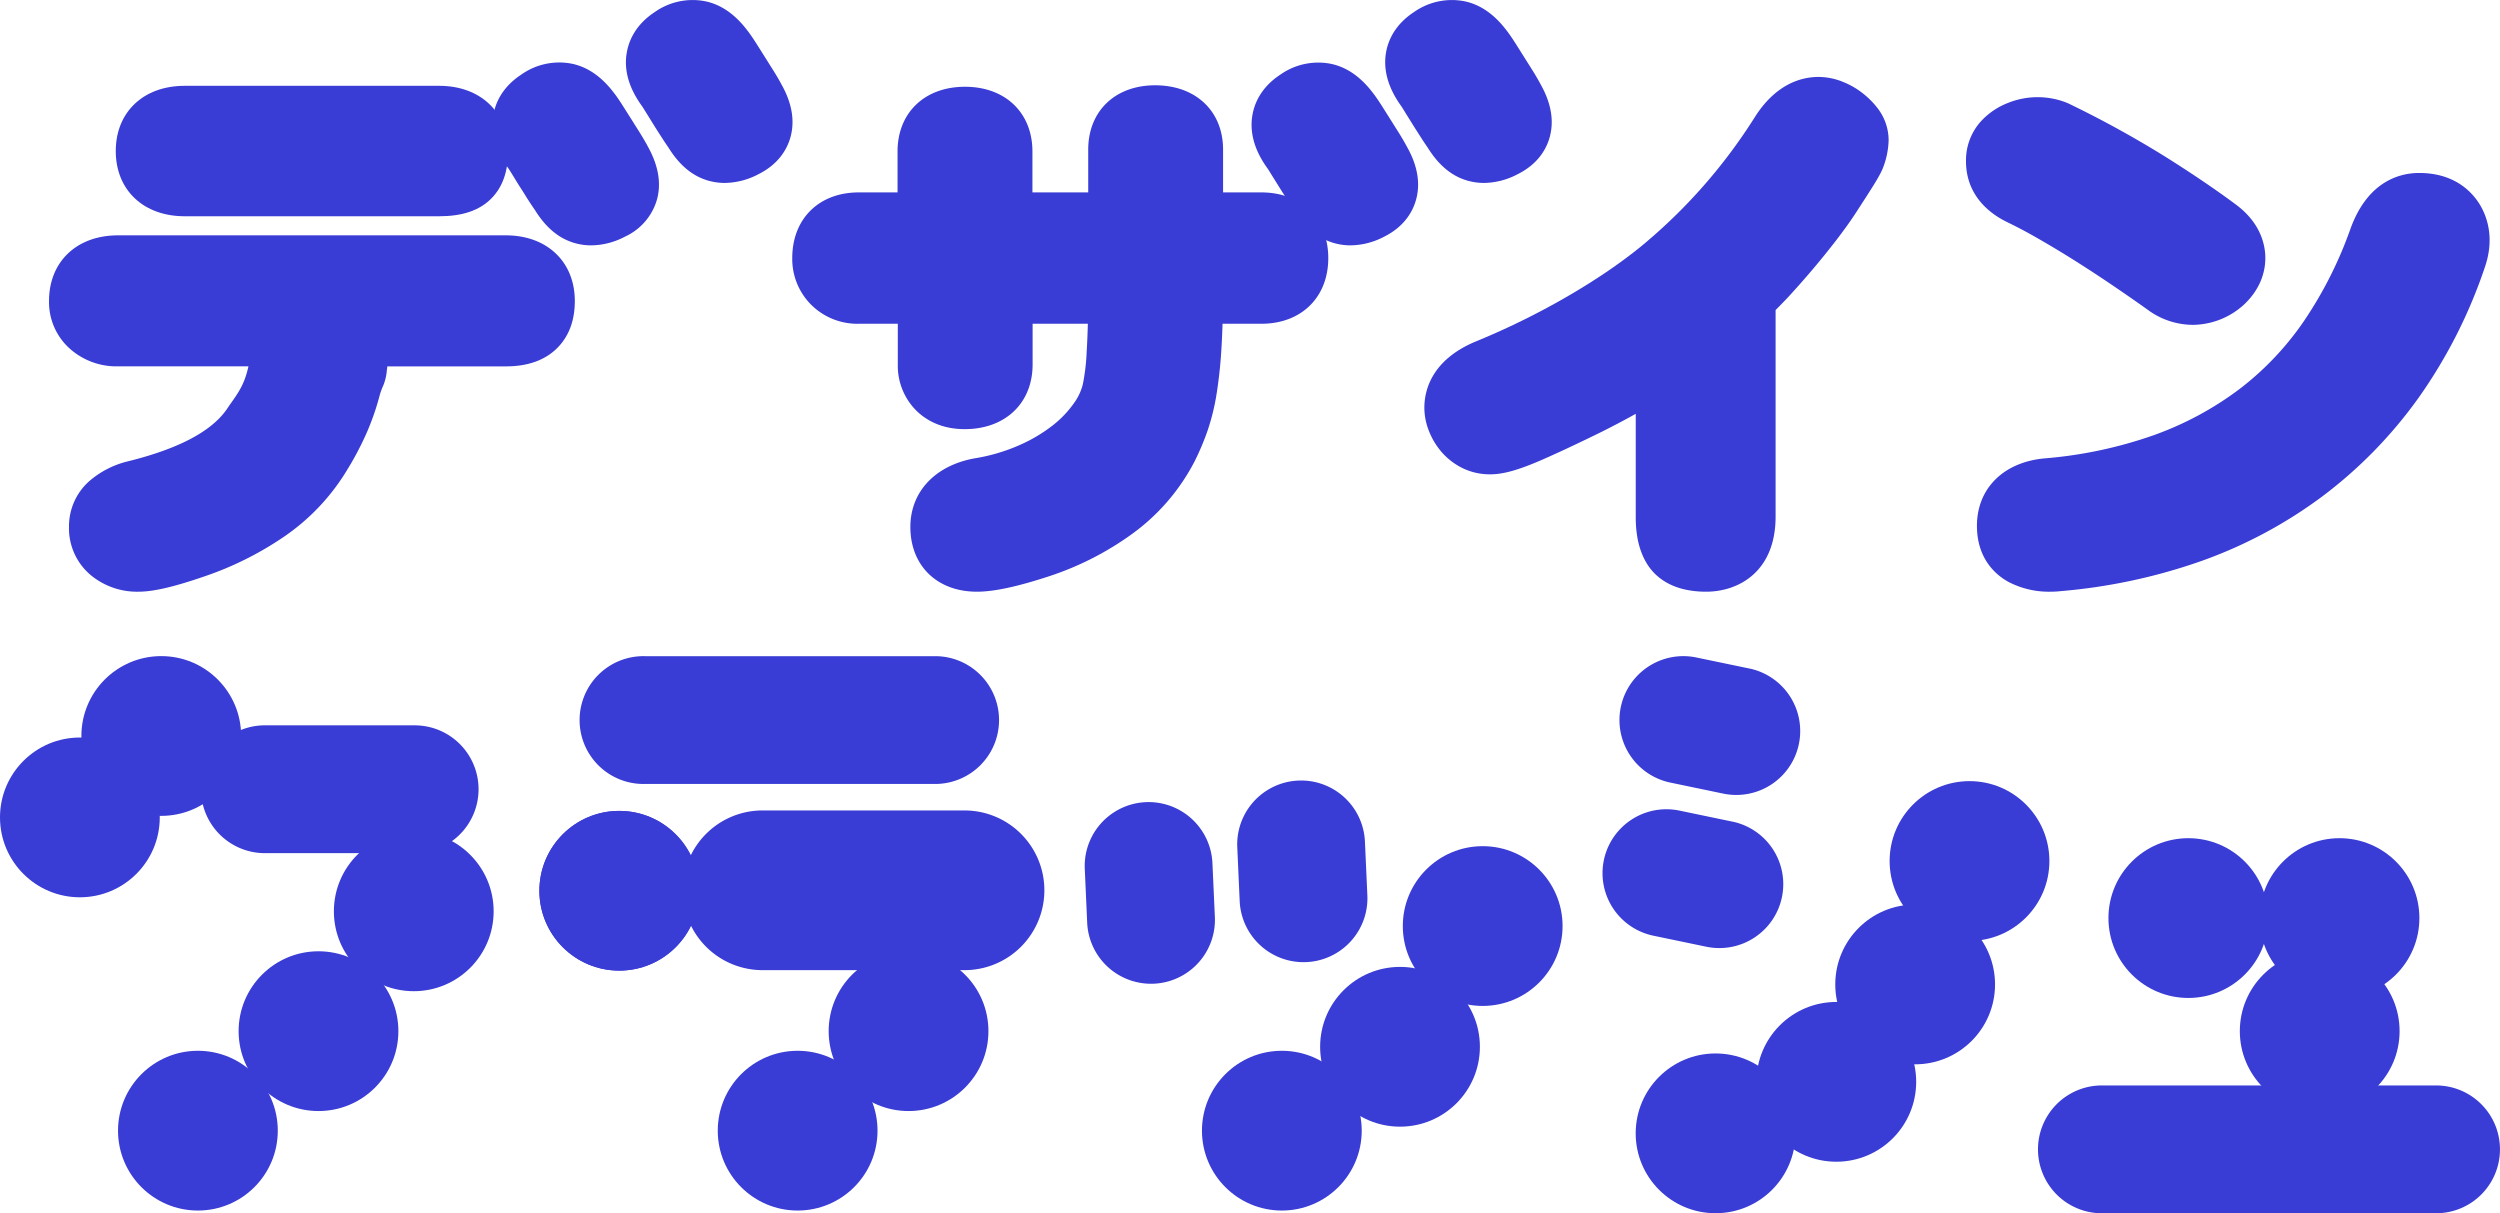
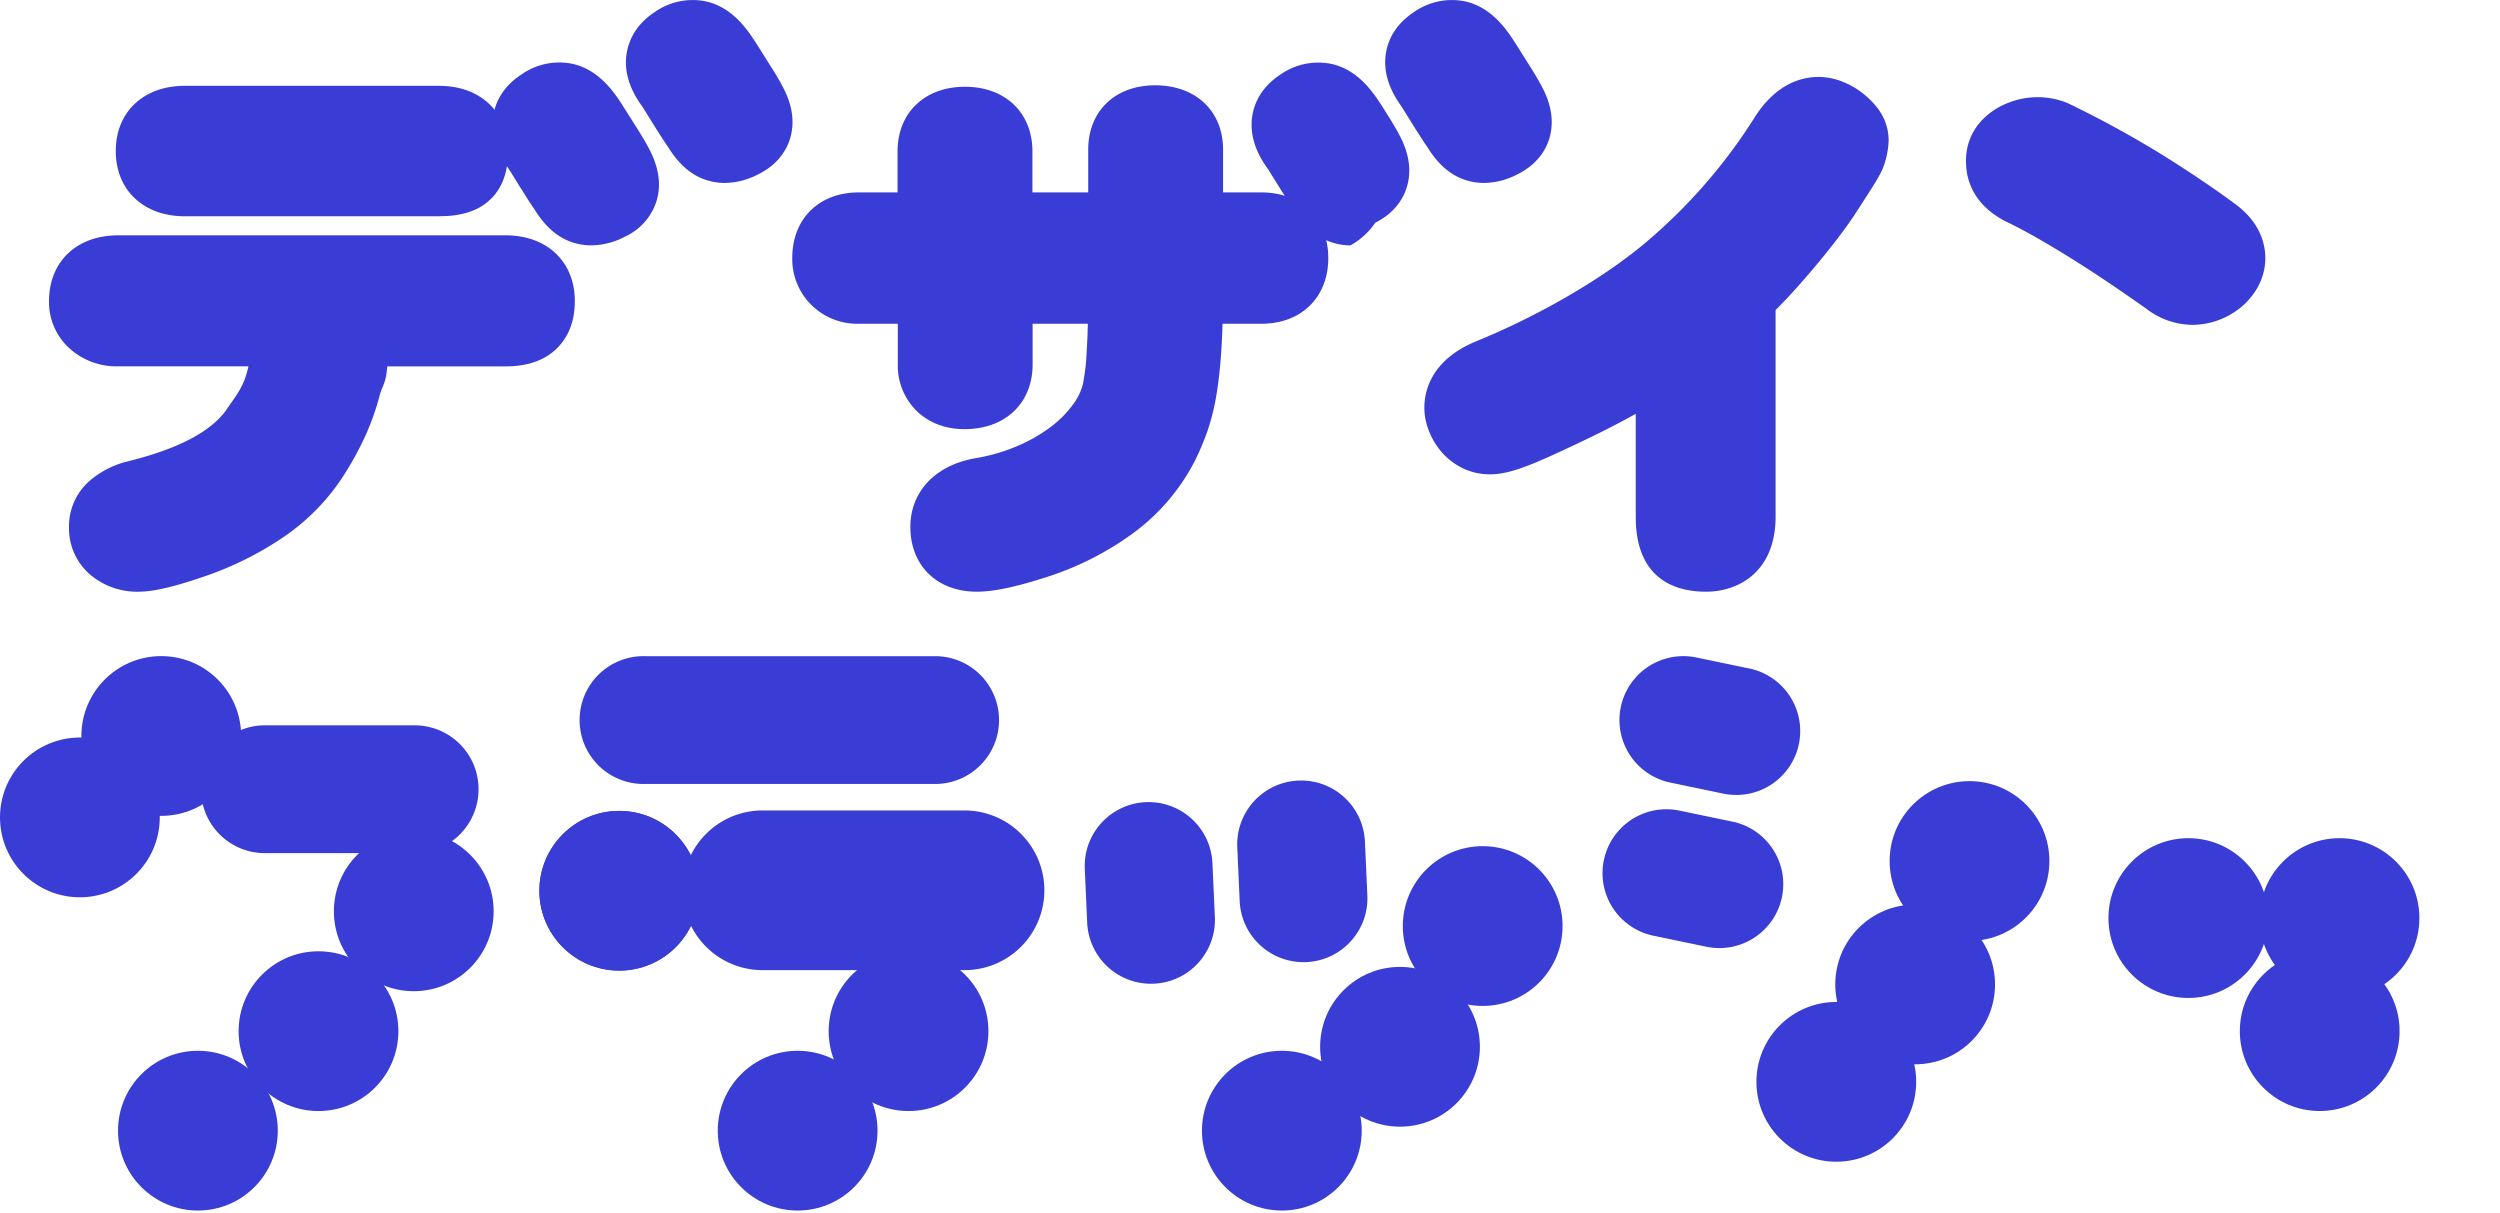
<svg xmlns="http://www.w3.org/2000/svg" id="Ebene_1" data-name="Ebene 1" viewBox="0 0 850.01 412.5">
  <defs>
    <style>.cls-1{fill:#393cd5;}</style>
  </defs>
-   <path class="cls-1" d="M850,390.78a21.72,21.72,0,0,0-21.68-21.72s-100.17,0-100.19,0H714.19a21.73,21.73,0,0,0,0,43.45h114.1A21.72,21.72,0,0,0,850,390.78Z" />
  <circle class="cls-1" cx="744.04" cy="312.15" r="27.16" />
  <circle class="cls-1" cx="795.44" cy="312.15" r="27.16" />
  <circle class="cls-1" cx="788.71" cy="350.59" r="27.16" />
  <path class="cls-1" d="M355.09,302.7A27.14,27.14,0,0,0,328,275.56s-50.75,0-50.77,0H259.8a27.15,27.15,0,1,0,0,54.29h68.14A27.14,27.14,0,0,0,355.09,302.7Z" />
  <circle class="cls-1" cx="210.54" cy="302.86" r="27.15" />
  <circle class="cls-1" cx="210.54" cy="302.86" r="27.15" />
  <path class="cls-1" d="M339.68,244.82A21.72,21.72,0,0,0,318,223.1s-84.73,0-84.74,0h-14a21.73,21.73,0,1,0,0,43.45H318A21.72,21.72,0,0,0,339.68,244.82Z" />
  <circle class="cls-1" cx="308.91" cy="350.6" r="27.16" />
  <circle class="cls-1" cx="271.2" cy="384.43" r="27.16" />
  <circle class="cls-1" cx="140.68" cy="309.85" r="27.16" />
  <circle class="cls-1" cx="54.83" cy="250.24" r="27.16" />
  <circle class="cls-1" cx="27.16" cy="277.92" r="27.16" />
  <circle class="cls-1" cx="108.29" cy="350.6" r="27.16" />
  <circle class="cls-1" cx="67.29" cy="384.43" r="27.16" />
  <path class="cls-1" d="M162.71,268.34A21.72,21.72,0,0,0,141,246.62a0,0,0,0,0,0,0H89.6a21.73,21.73,0,0,0,0,43.45H141A21.72,21.72,0,0,0,162.71,268.34Z" />
  <circle class="cls-1" cx="476.01" cy="355.91" r="27.16" />
  <circle class="cls-1" cx="504.12" cy="314.86" r="27.16" />
  <circle class="cls-1" cx="435.83" cy="384.43" r="27.16" />
  <path class="cls-1" d="M392.33,334.46a21.73,21.73,0,0,0,20.73-22.63s0,0,0-.05l-.83-18.34a21.72,21.72,0,0,0-43.4,2l.82,18.33A21.73,21.73,0,0,0,392.33,334.46Z" />
  <path class="cls-1" d="M444.18,327.12a21.73,21.73,0,0,0,20.73-22.63s0,0,0-.05l-.83-18.34a21.72,21.72,0,0,0-43.4,2l.82,18.33A21.73,21.73,0,0,0,444.18,327.12Z" />
  <path class="cls-1" d="M605.86,305.05a21.72,21.72,0,0,0-16.78-25.69s0,0-.05,0l-18-3.75a21.72,21.72,0,0,0-8.88,42.53l18,3.75A21.73,21.73,0,0,0,605.86,305.05Z" />
  <path class="cls-1" d="M611.62,253a21.73,21.73,0,0,0-16.78-25.7,0,0,0,0,0-.05,0l-18-3.75a21.72,21.72,0,0,0-8.88,42.53l18,3.75A21.73,21.73,0,0,0,611.62,253Z" />
  <circle class="cls-1" cx="651.16" cy="334.71" r="27.16" />
  <circle class="cls-1" cx="669.64" cy="292.75" r="27.16" />
  <circle class="cls-1" cx="624.35" cy="367.83" r="27.16" />
-   <circle class="cls-1" cx="583.3" cy="385.34" r="27.16" />
  <path class="cls-1" d="M580.09,201.18c-12,0-17.69-5.36-20.32-9.85-2.43-4.13-3.61-9.2-3.61-15.5V140.7c-3.82,2.13-7.76,4.21-11.78,6.21-7.1,3.51-17.44,8.38-22.65,10.51-6.58,2.7-11.08,3.85-15,3.85a21.06,21.06,0,0,1-11.11-3,22.75,22.75,0,0,1-6.48-5.83,24.94,24.94,0,0,1-3.49-6.42,21.34,21.34,0,0,1-1.36-7.39c0-5.68,2.27-16.16,17.41-22.5,20.95-8.54,42-20.68,56.43-32.49a184,184,0,0,0,38.51-43.81c7.17-11.3,15.78-13.67,21.74-13.67a22.34,22.34,0,0,1,8.5,1.79,26.86,26.86,0,0,1,6.64,3.91,28.23,28.23,0,0,1,4.92,5,17.89,17.89,0,0,1,3.7,10.8A28,28,0,0,1,640,57.62L639.33,59c-.73,1.38-1.78,3.16-3.22,5.42-1.23,1.94-2.85,4.45-4.86,7.56s-4.42,6.44-7,9.8c-2.48,3.2-5.1,6.46-7.82,9.67S610.83,97.93,608,101c-1.45,1.53-2.88,3-4.29,4.42v70.28C603.68,194.49,591,201.18,580.09,201.18Z" />
-   <path class="cls-1" d="M697.11,201.18a29.69,29.69,0,0,1-14.1-3.27c-4-2.16-10.84-7.52-10.84-19.15,0-12.64,9-21.63,23-22.91a147.56,147.56,0,0,0,37.44-8,109.92,109.92,0,0,0,29-15.7,100.35,100.35,0,0,0,21.75-23A137.76,137.76,0,0,0,799,78.27c5.91-16.93,17.27-19.46,23.51-19.46,12.56,0,18.46,7,20.86,11.12s4.74,11.31,1.56,20.71a171,171,0,0,1-22.55,44.53,153.6,153.6,0,0,1-32.69,33.54,156.93,156.93,0,0,1-41.37,22.09A192.44,192.44,0,0,1,700.51,201C699.34,201.13,698.21,201.18,697.11,201.18Z" />
  <path class="cls-1" d="M745.53,110.45a26,26,0,0,1-15.46-5.25c-3.69-2.63-7.7-5.41-11.87-8.24s-8.4-5.59-12.64-8.27-8.35-5.14-12.41-7.48-7.68-4.24-11.1-5.88c-8.86-4.48-13.6-11.7-13.6-20.45a19.76,19.76,0,0,1,5-13.55A24.51,24.51,0,0,1,682.71,35a26.93,26.93,0,0,1,20.17,0l.52.24a354.29,354.29,0,0,1,32.75,18c9.25,5.82,17.32,11.29,24,16.26,7.54,5.58,9.57,12,10,16.48.56,6.59-2.07,12.9-7.39,17.77a26.1,26.1,0,0,1-16.16,6.67Z" />
  <path class="cls-1" d="M326.39,124.51Zm0-73.64Z" />
  <path class="cls-1" d="M332.13,201.18c-13.52,0-22.6-8.85-22.6-22,0-12,8.46-21,22.08-23.38a62.22,62.22,0,0,0,15-4.45A52.87,52.87,0,0,0,358,144.58a35.33,35.33,0,0,0,7.16-7.52,18.6,18.6,0,0,0,3-6.36,71.57,71.57,0,0,0,1.32-11.26c.17-2.7.3-5.83.39-9.36H351.09v13.83c0,13.16-9.28,22-23.1,22-8.52,0-13.8-3.59-16.73-6.6a21.54,21.54,0,0,1-6-15.41V110.08H292a22.23,22.23,0,0,1-16.63-6.91,22,22,0,0,1-6-15.42c0-13.36,9.08-22.33,22.6-22.33h13.2V51.5c0-13.16,9.21-22,22.93-22s22.93,8.85,22.93,22V65.42H370V50.87C370,37.8,379.13,29,392.76,29c13.81,0,23.09,8.79,23.09,21.86V65.42h13c13.62,0,22.77,9,22.77,22.33s-9.15,22.33-22.77,22.33H415.67c-.08,2.8-.2,5.39-.34,7.76a157.27,157.27,0,0,1-1.63,15.75,75.77,75.77,0,0,1-3.11,12.8,87.11,87.11,0,0,1-4.38,10.39,70.38,70.38,0,0,1-21.46,24.88A102.62,102.62,0,0,1,357,195.83C345.89,199.48,338,201.18,332.13,201.18Z" />
  <path class="cls-1" d="M201,83.42a20,20,0,0,1-6-.9c-5.17-1.6-9.47-5.23-13.12-11.11-.61-.87-1.37-2-2.21-3.3S178,65.4,177.08,64s-1.69-2.71-2.49-4c-.62-1-1.15-1.87-1.61-2.58-4.54-6.18-6.33-12.45-5.22-18.49.7-3.81,2.9-9.24,9.44-13.54A22.33,22.33,0,0,1,194,21.58c5.51,1,10.44,4.36,14.65,9.88.8,1,1.79,2.44,2.92,4.2.92,1.45,1.89,3,2.91,4.6l3,4.77c1.13,1.81,2.11,3.5,2.91,5C224,56.62,225,62.9,223.13,68.63a19.91,19.91,0,0,1-10.62,11.82A25,25,0,0,1,201,83.42Z" />
  <path class="cls-1" d="M246.42,62.2a20.42,20.42,0,0,1-6-.9c-5.18-1.6-9.48-5.24-13.13-11.11-.61-.88-1.37-2-2.21-3.31s-1.74-2.71-2.62-4.11l-2.48-4c-.62-1-1.16-1.87-1.62-2.59C213.82,30,212,23.7,213.15,17.66c.69-3.8,2.9-9.23,9.44-13.54A22.35,22.35,0,0,1,239.36.35c5.52,1,10.44,4.36,14.65,9.89.8,1,1.79,2.43,2.92,4.19.93,1.45,1.9,3,2.91,4.61l3,4.76c1.14,1.81,2.12,3.5,2.92,5,3.67,6.57,4.63,12.84,2.78,18.58-1.14,3.55-3.92,8.47-10.62,11.82A25.13,25.13,0,0,1,246.42,62.2Z" />
-   <path class="cls-1" d="M459.18,83.42a20,20,0,0,1-6-.9C448,80.92,443.7,77.29,440,71.41c-.6-.87-1.37-2-2.2-3.3s-1.75-2.71-2.62-4.11-1.69-2.72-2.5-4c-.61-1-1.14-1.87-1.6-2.58-4.54-6.18-6.33-12.45-5.22-18.49.7-3.81,2.9-9.24,9.44-13.54a22.33,22.33,0,0,1,16.78-3.77c5.51,1,10.44,4.36,14.64,9.88.8,1,1.79,2.44,2.93,4.2.92,1.45,1.89,3,2.9,4.6l3,4.77c1.13,1.81,2.11,3.5,2.91,5,3.68,6.57,4.63,12.85,2.78,18.58-1.14,3.55-3.91,8.48-10.62,11.82A25,25,0,0,1,459.18,83.42Z" />
+   <path class="cls-1" d="M459.18,83.42a20,20,0,0,1-6-.9C448,80.92,443.7,77.29,440,71.41c-.6-.87-1.37-2-2.2-3.3s-1.75-2.71-2.62-4.11-1.69-2.72-2.5-4c-.61-1-1.14-1.87-1.6-2.58-4.54-6.18-6.33-12.45-5.22-18.49.7-3.81,2.9-9.24,9.44-13.54a22.33,22.33,0,0,1,16.78-3.77c5.51,1,10.44,4.36,14.64,9.88.8,1,1.79,2.44,2.93,4.2.92,1.45,1.89,3,2.9,4.6c1.13,1.81,2.11,3.5,2.91,5,3.68,6.57,4.63,12.85,2.78,18.58-1.14,3.55-3.91,8.48-10.62,11.82A25,25,0,0,1,459.18,83.42Z" />
  <path class="cls-1" d="M504.56,62.2a20.42,20.42,0,0,1-6-.9c-5.18-1.6-9.48-5.24-13.13-11.11-.61-.88-1.37-2-2.21-3.31s-1.74-2.71-2.62-4.11l-2.49-4c-.61-1-1.15-1.87-1.61-2.59C472,30,470.18,23.7,471.29,17.66c.69-3.8,2.9-9.23,9.43-13.53A22.36,22.36,0,0,1,497.5.35c5.52,1,10.44,4.36,14.65,9.89.8,1,1.79,2.43,2.92,4.19.93,1.45,1.89,3,2.91,4.61l3,4.76c1.13,1.81,2.11,3.5,2.91,5,3.68,6.58,4.63,12.85,2.79,18.59C525.51,51,522.74,55.88,516,59.23A25.06,25.06,0,0,1,504.56,62.2Z" />
  <path class="cls-1" d="M39.81,100.88Zm133.61-.09Z" />
  <path class="cls-1" d="M47.05,201.18a24.69,24.69,0,0,1-16.15-5.6,20.76,20.76,0,0,1-7.44-16.42,20.49,20.49,0,0,1,7-15.66,31.34,31.34,0,0,1,13.13-6.67c16.89-4.19,28.05-10,33.36-17.46L78,137.81c3.11-4.35,5.16-7.22,6.47-13.25H40.1a23.81,23.81,0,0,1-16.58-6.21,21.23,21.23,0,0,1-6.85-16c0-13.36,9.41-22.33,23.43-22.33H172c14,0,23.44,9,23.44,22.33,0,6.61-2,12-6,16-4.15,4.13-10,6.22-17.43,6.22H131.67c0,.44-.09.88-.14,1.31a16.93,16.93,0,0,1-1.41,5.64,20.15,20.15,0,0,0-1.09,3.14,86.5,86.5,0,0,1-4.58,13,106,106,0,0,1-6.88,12.86,73.23,73.23,0,0,1-20.74,21.78A111.72,111.72,0,0,1,69.44,196C59.08,199.56,52.17,201.18,47.05,201.18Z" />
  <path class="cls-1" d="M149.32,73.53H62.78c-14,0-23.42-8.91-23.42-22.17s9.41-22.18,23.42-22.18h86.54c14,0,23.43,8.92,23.43,22.18,0,7-1.88,12.3-5.74,16.17C163,71.57,157.19,73.53,149.32,73.53Z" />
</svg>